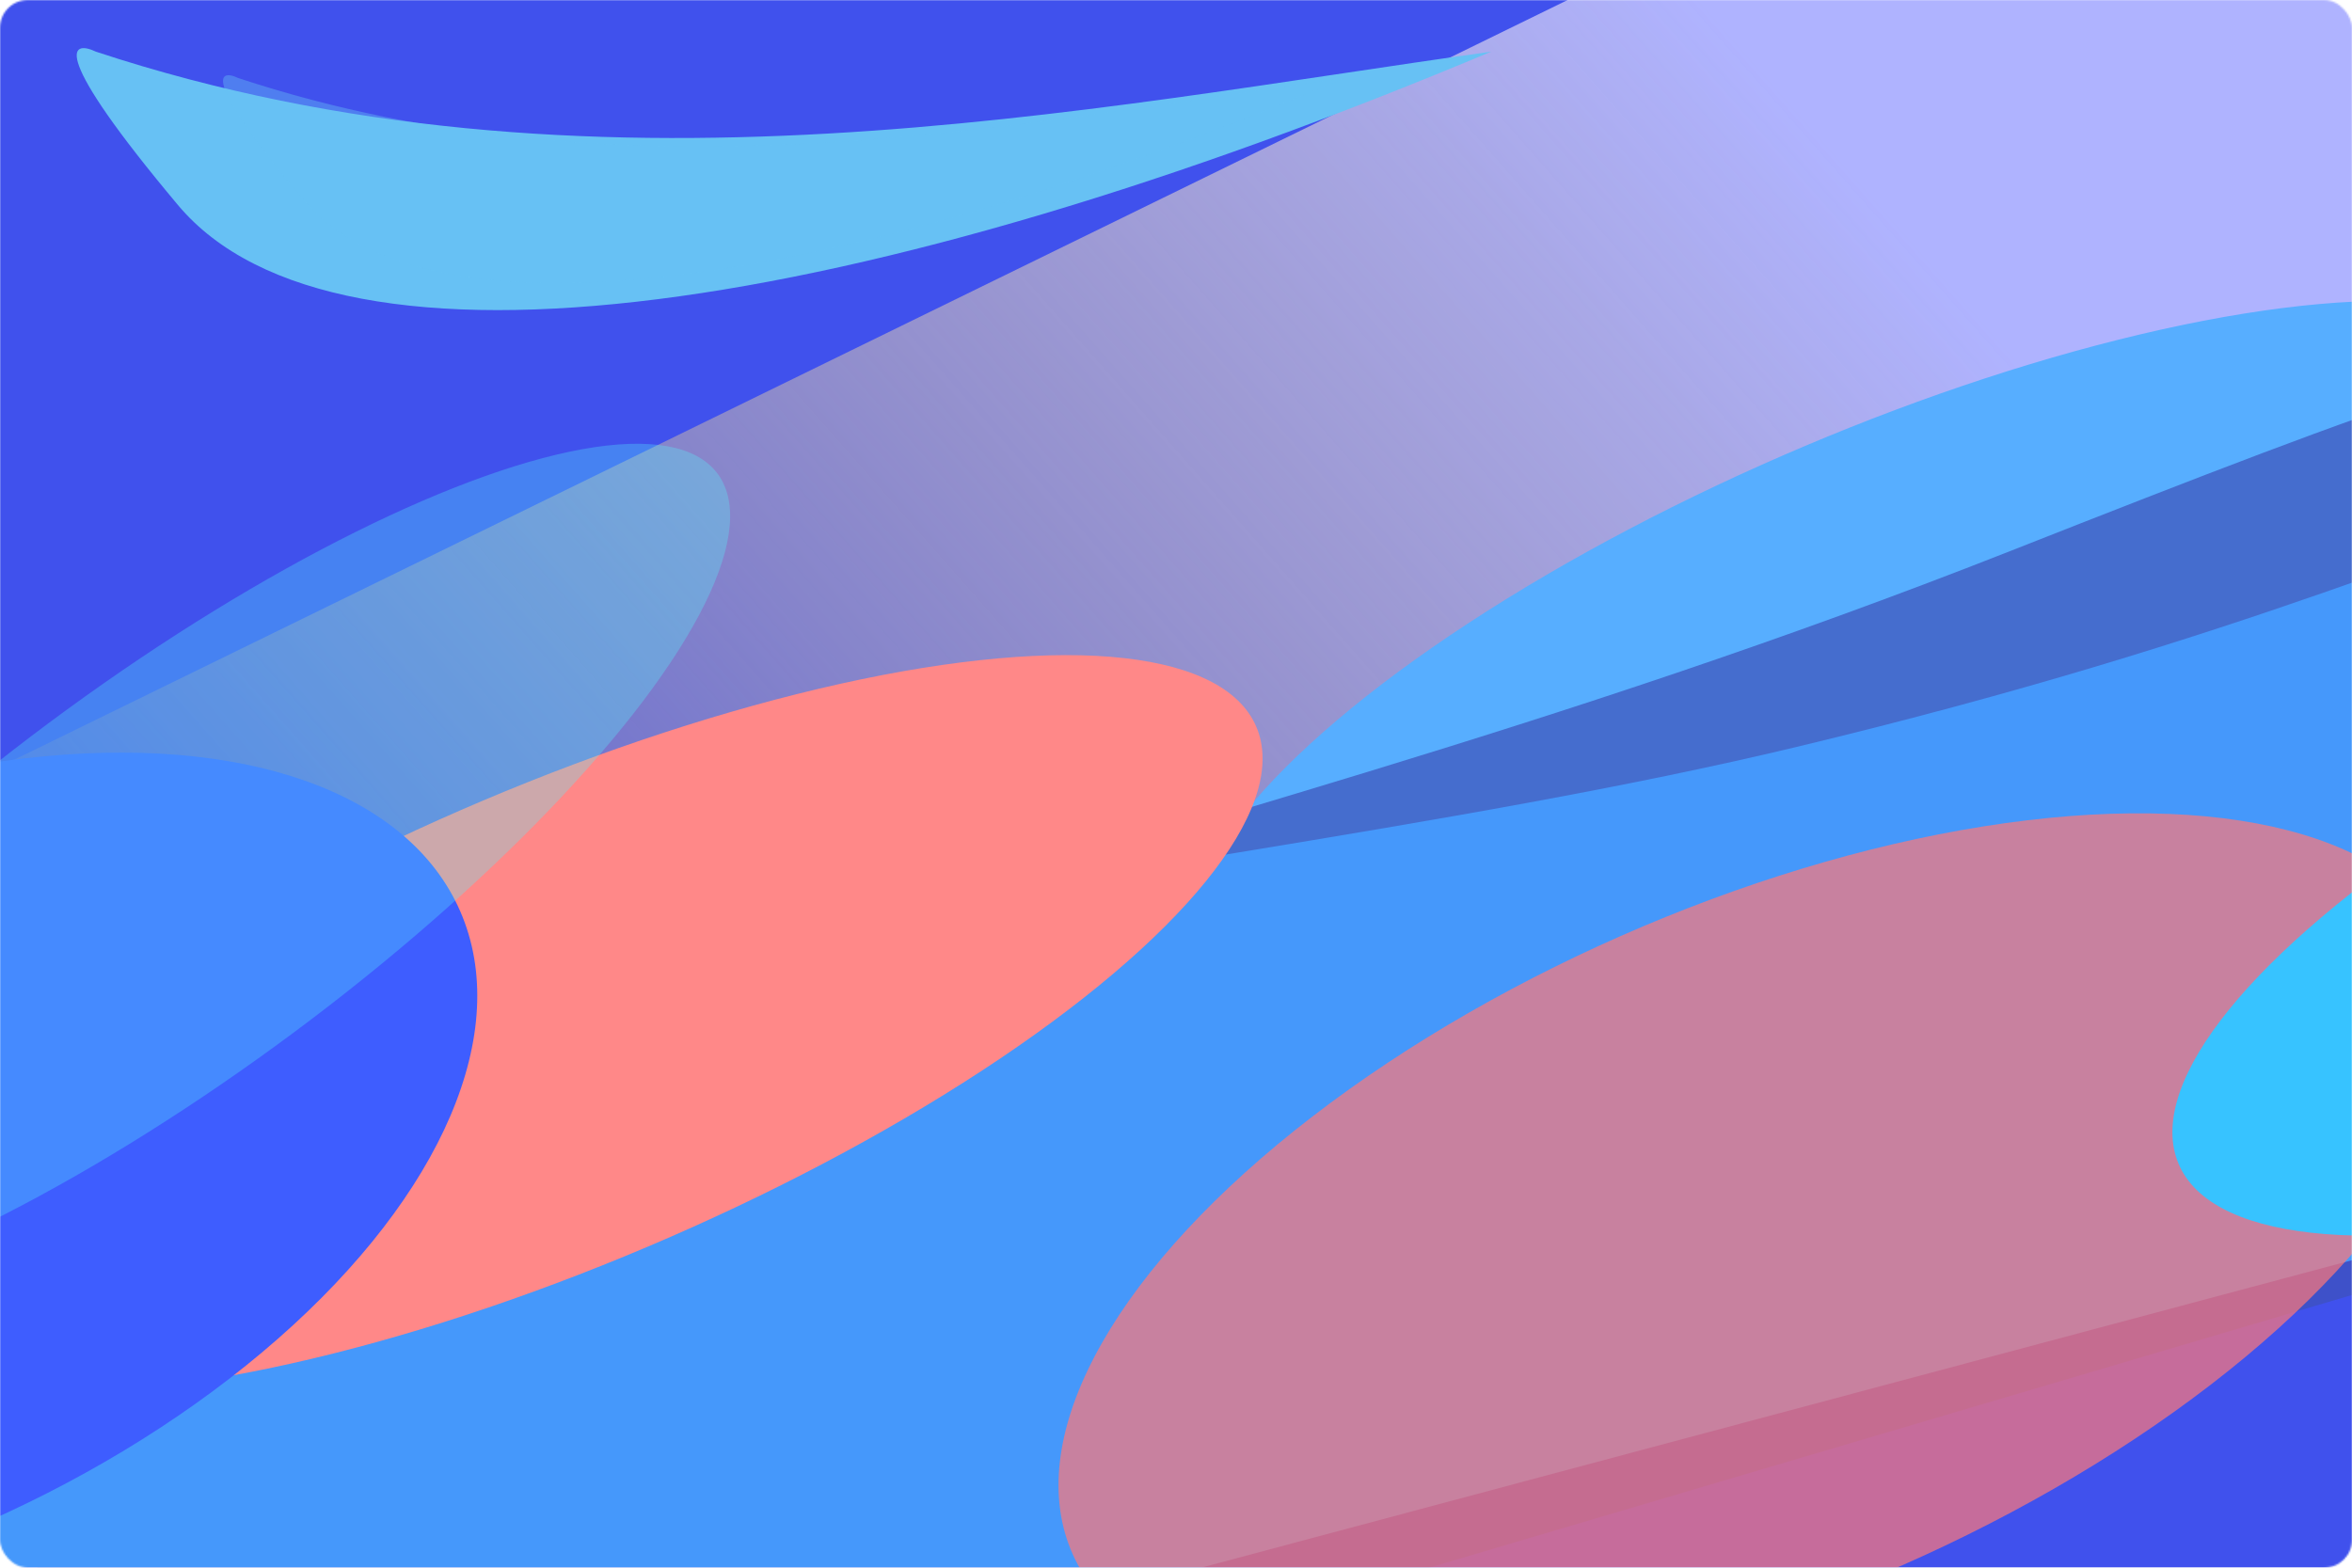
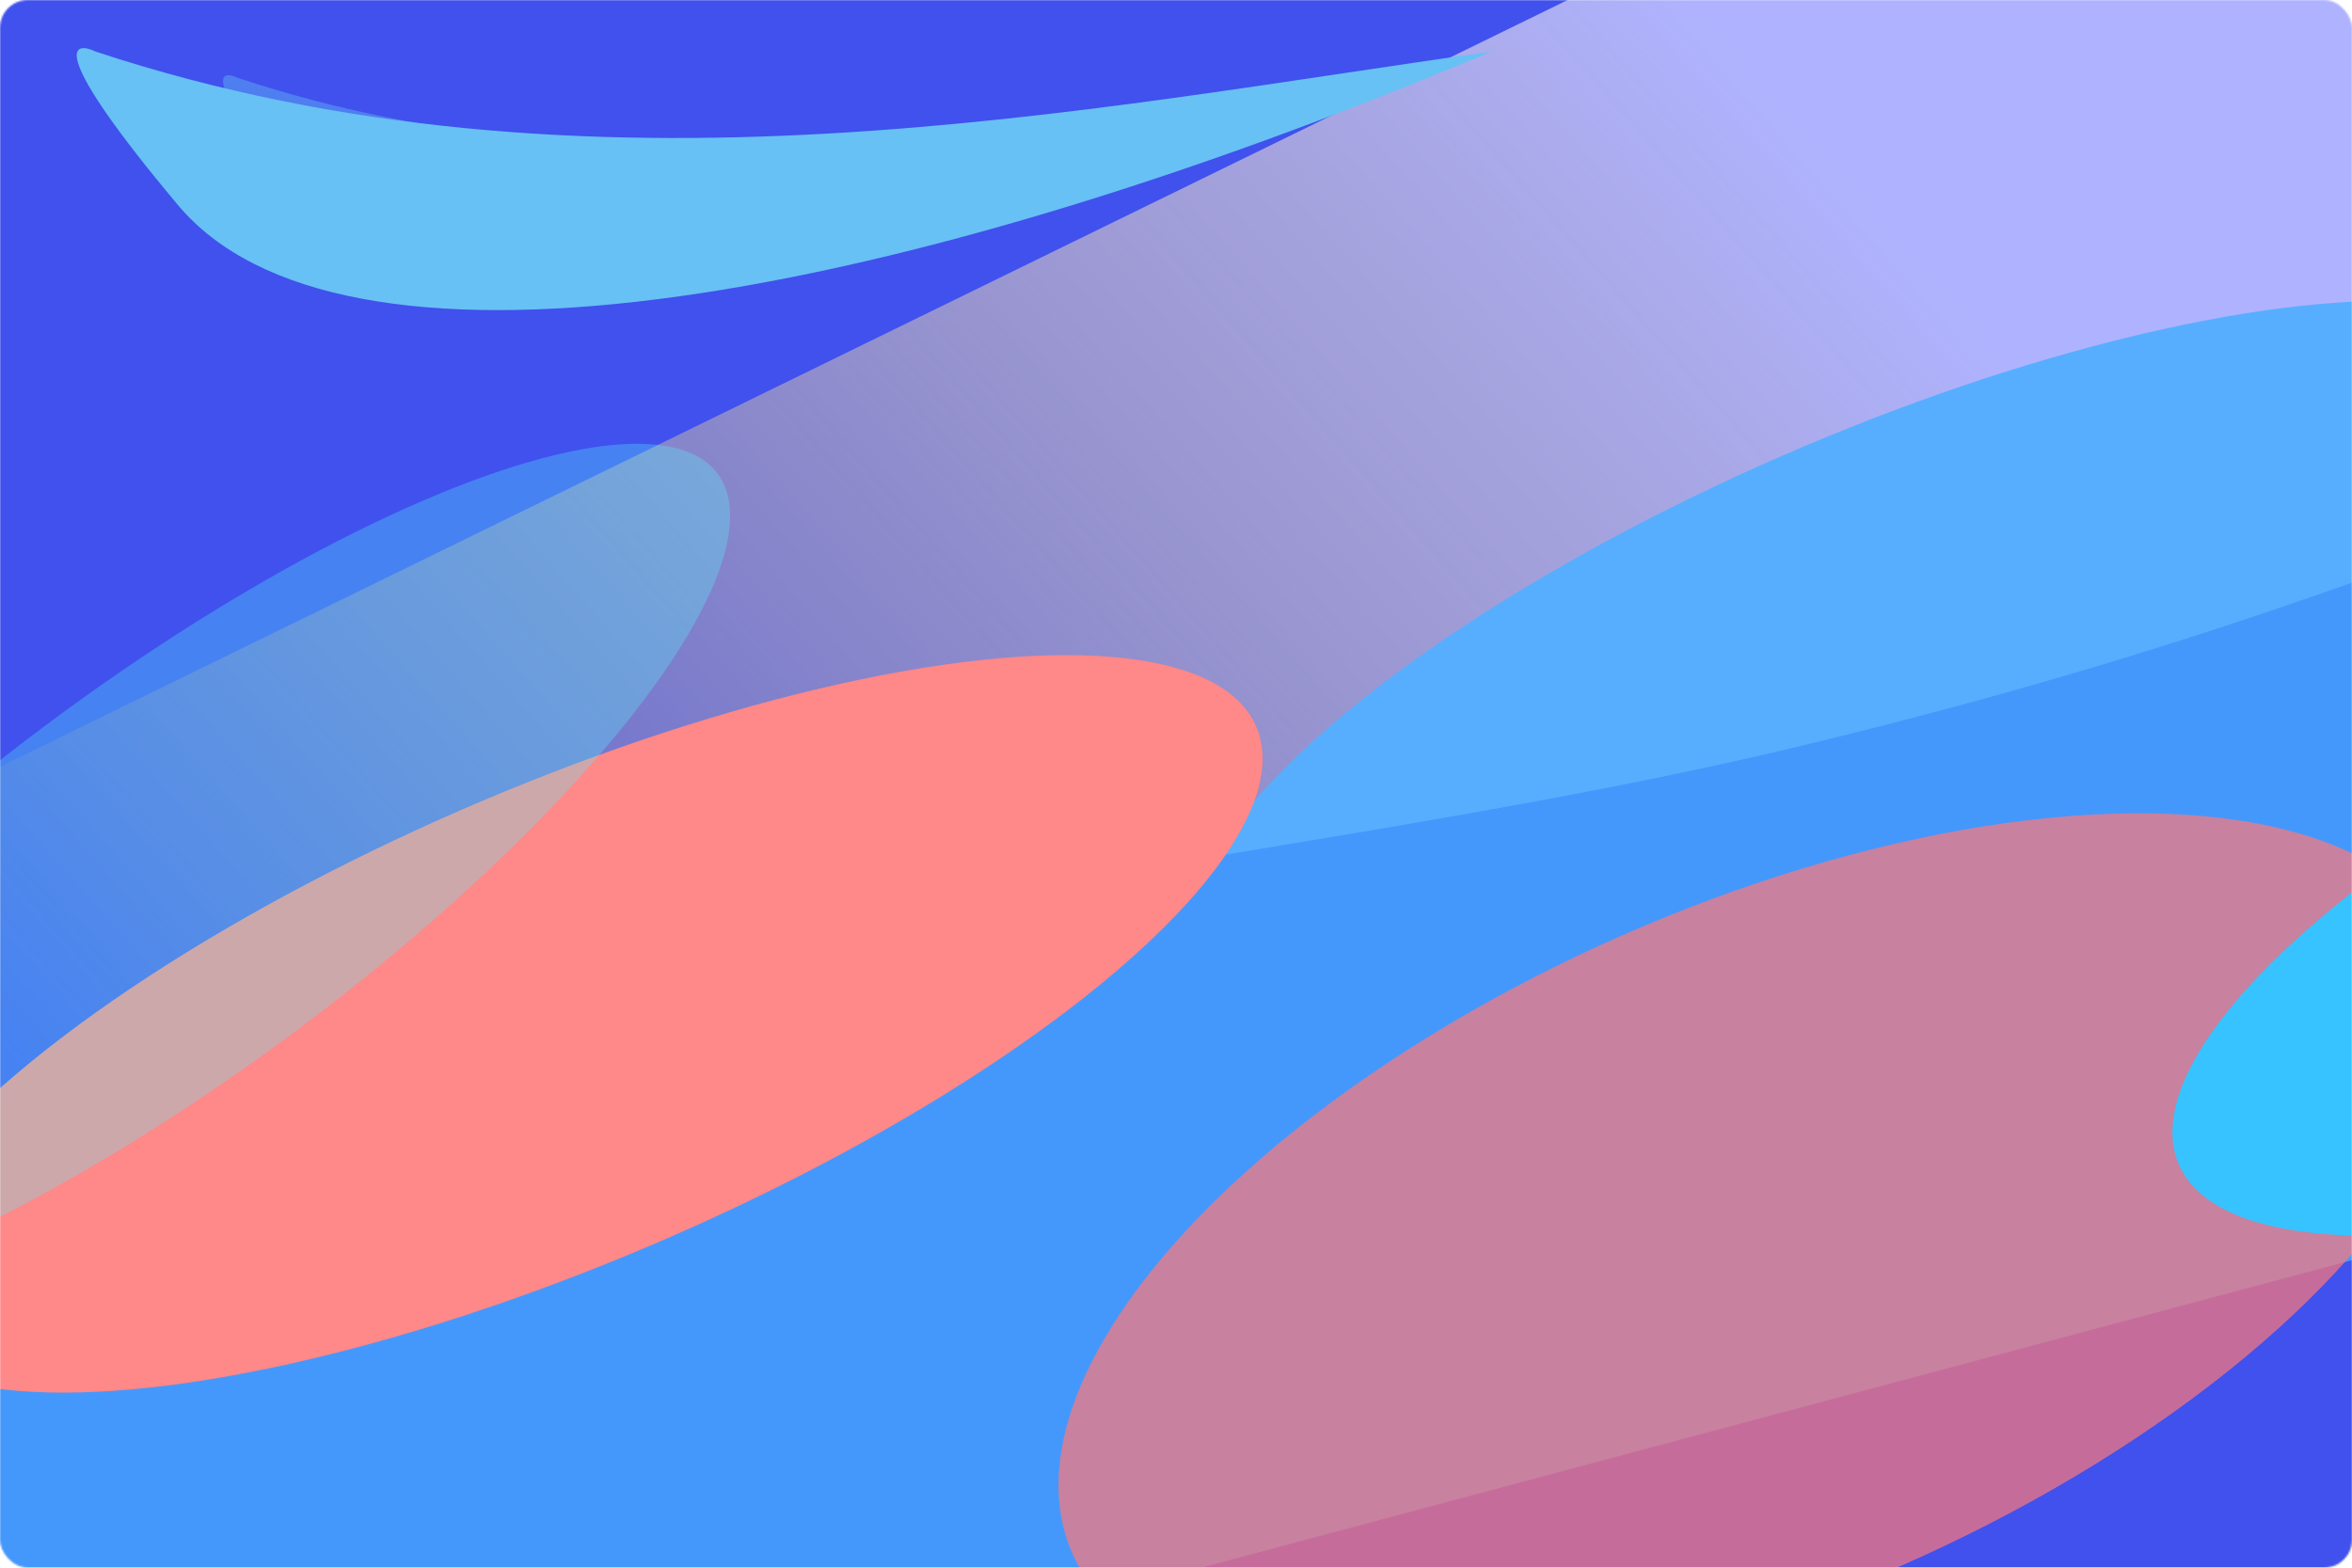
<svg xmlns="http://www.w3.org/2000/svg" width="1350" height="900" viewBox="0 0 1350 900" fill="none">
  <mask id="mask0_312_2019" style="mask-type:alpha" maskUnits="userSpaceOnUse" x="0" y="0" width="1350" height="900">
    <rect width="1350" height="900" rx="16" fill="#FEF2F2" />
  </mask>
  <g mask="url(#mask0_312_2019)">
    <rect x="-118.219" y="-8.03" width="2071.64" height="1062.95" fill="#4051ED" />
    <g filter="url(#filter0_f_312_2019)">
      <path d="M-107.995 492.976L949.25 -24.195L1429.82 -24.195L2017.94 113.718L-43.92 884.547L-107.995 492.976Z" fill="url(#paint0_linear_312_2019)" />
    </g>
    <g filter="url(#filter1_f_312_2019)">
      <ellipse cx="431.879" cy="136.564" rx="431.879" ry="136.564" transform="matrix(0.921 -0.39 0.343 0.939 637.999 424.574)" fill="#57AEFF" />
    </g>
    <g filter="url(#filter2_f_312_2019)">
      <path d="M855.911 29.658C625.317 61.678 337.694 123.051 55.031 29.658C40.154 22.542 28.748 30.192 102.141 117.714C193.883 227.117 493.903 181.755 855.911 29.658Z" fill="#67C1F4" />
    </g>
    <g opacity="0.4" filter="url(#filter3_f_312_2019)">
      <path d="M771.933 44.796C589.043 70.192 360.922 118.868 136.734 44.796C124.935 39.152 115.888 45.219 174.099 114.635C246.861 201.405 484.815 165.427 771.933 44.796Z" fill="#67C1F4" />
    </g>
    <g opacity="0.7" filter="url(#filter4_f_312_2019)">
-       <path d="M1153.16 316.618C1605.47 138.376 1493.52 189.909 1916.87 268.716L2056.47 534.689L31.222 1133.13C-6.155 1126.56 -48.872 987.336 79.279 788.348C239.468 539.614 626.631 524.106 1153.16 316.618Z" fill="#3D51B9" />
-     </g>
+       </g>
    <g filter="url(#filter5_f_312_2019)">
      <path d="M1031.26 428.792C1548.38 304.607 1522.3 189.909 1990.43 268.716L2056.47 534.689L-182.993 1133.13C-224.324 1126.56 -271.559 987.336 -129.853 788.349C47.279 539.614 641.567 522.374 1031.26 428.792Z" fill="#4598FB" />
    </g>
    <g filter="url(#filter6_f_312_2019)">
      <ellipse cx="431.879" cy="136.564" rx="431.879" ry="136.564" transform="matrix(0.921 -0.39 0.343 0.939 -120.426 628.003)" fill="#FF8888" />
    </g>
    <g opacity="0.7" filter="url(#filter7_f_312_2019)">
      <ellipse cx="431.879" cy="198.256" rx="431.879" ry="198.256" transform="matrix(0.921 -0.39 0.343 0.939 545.34 700.247)" fill="#FF7878" />
    </g>
    <g filter="url(#filter8_f_312_2019)">
      <ellipse cx="431.879" cy="136.564" rx="431.879" ry="136.564" transform="matrix(0.921 -0.39 0.343 0.939 1202.83 537.902)" fill="#37C3FF" />
    </g>
    <g filter="url(#filter9_f_312_2019)">
-       <ellipse cx="388.082" cy="210.364" rx="388.082" ry="210.364" transform="matrix(0.921 -0.39 0.343 0.939 -520.269 634.744)" fill="#3E5DFF" />
-     </g>
+       </g>
    <g opacity="0.3" filter="url(#filter10_f_312_2019)">
      <ellipse cx="113.606" cy="389.667" rx="113.606" ry="389.667" transform="matrix(0.528 0.849 -0.808 0.589 353.426 177.75)" fill="#53F5FF" />
    </g>
  </g>
  <defs>
    <filter id="filter0_f_312_2019" x="-114.995" y="-31.195" width="2139.93" height="922.742" filterUnits="userSpaceOnUse" color-interpolation-filters="sRGB">
      <feFlood flood-opacity="0" result="BackgroundImageFix" />
      <feBlend mode="normal" in="SourceGraphic" in2="BackgroundImageFix" result="shape" />
      <feGaussianBlur stdDeviation="3.5" result="effect1_foregroundBlur_312_2019" />
    </filter>
    <filter id="filter1_f_312_2019" x="518.07" y="8.959" width="1129.07" height="751.212" filterUnits="userSpaceOnUse" color-interpolation-filters="sRGB">
      <feFlood flood-opacity="0" result="BackgroundImageFix" />
      <feBlend mode="normal" in="SourceGraphic" in2="BackgroundImageFix" result="shape" />
      <feGaussianBlur stdDeviation="82" result="effect1_foregroundBlur_312_2019" />
    </filter>
    <filter id="filter2_f_312_2019" x="-23.968" y="-40.372" width="947.878" height="286.406" filterUnits="userSpaceOnUse" color-interpolation-filters="sRGB">
      <feFlood flood-opacity="0" result="BackgroundImageFix" />
      <feBlend mode="normal" in="SourceGraphic" in2="BackgroundImageFix" result="shape" />
      <feGaussianBlur stdDeviation="34" result="effect1_foregroundBlur_312_2019" />
    </filter>
    <filter id="filter3_f_312_2019" x="92.011" y="7.185" width="715.922" height="191.291" filterUnits="userSpaceOnUse" color-interpolation-filters="sRGB">
      <feFlood flood-opacity="0" result="BackgroundImageFix" />
      <feBlend mode="normal" in="SourceGraphic" in2="BackgroundImageFix" result="shape" />
      <feGaussianBlur stdDeviation="18" result="effect1_foregroundBlur_312_2019" />
    </filter>
    <filter id="filter4_f_312_2019" x="-17.839" y="185.269" width="2085.3" height="958.86" filterUnits="userSpaceOnUse" color-interpolation-filters="sRGB">
      <feFlood flood-opacity="0" result="BackgroundImageFix" />
      <feBlend mode="normal" in="SourceGraphic" in2="BackgroundImageFix" result="shape" />
      <feGaussianBlur stdDeviation="5.5" result="effect1_foregroundBlur_312_2019" />
    </filter>
    <filter id="filter5_f_312_2019" x="-271.08" y="196.809" width="2373.55" height="982.32" filterUnits="userSpaceOnUse" color-interpolation-filters="sRGB">
      <feFlood flood-opacity="0" result="BackgroundImageFix" />
      <feBlend mode="normal" in="SourceGraphic" in2="BackgroundImageFix" result="shape" />
      <feGaussianBlur stdDeviation="23" result="effect1_foregroundBlur_312_2019" />
    </filter>
    <filter id="filter6_f_312_2019" x="-240.354" y="212.387" width="1129.07" height="751.212" filterUnits="userSpaceOnUse" color-interpolation-filters="sRGB">
      <feFlood flood-opacity="0" result="BackgroundImageFix" />
      <feBlend mode="normal" in="SourceGraphic" in2="BackgroundImageFix" result="shape" />
      <feGaussianBlur stdDeviation="82" result="effect1_foregroundBlur_312_2019" />
    </filter>
    <filter id="filter7_f_312_2019" x="443.528" y="303.191" width="1135.17" height="829.984" filterUnits="userSpaceOnUse" color-interpolation-filters="sRGB">
      <feFlood flood-opacity="0" result="BackgroundImageFix" />
      <feBlend mode="normal" in="SourceGraphic" in2="BackgroundImageFix" result="shape" />
      <feGaussianBlur stdDeviation="82" result="effect1_foregroundBlur_312_2019" />
    </filter>
    <filter id="filter8_f_312_2019" x="1082.9" y="122.287" width="1129.07" height="751.212" filterUnits="userSpaceOnUse" color-interpolation-filters="sRGB">
      <feFlood flood-opacity="0" result="BackgroundImageFix" />
      <feBlend mode="normal" in="SourceGraphic" in2="BackgroundImageFix" result="shape" />
      <feGaussianBlur stdDeviation="82" result="effect1_foregroundBlur_312_2019" />
    </filter>
    <filter id="filter9_f_312_2019" x="-619.372" y="268.292" width="1057.39" height="825.655" filterUnits="userSpaceOnUse" color-interpolation-filters="sRGB">
      <feFlood flood-opacity="0" result="BackgroundImageFix" />
      <feBlend mode="normal" in="SourceGraphic" in2="BackgroundImageFix" result="shape" />
      <feGaussianBlur stdDeviation="82" result="effect1_foregroundBlur_312_2019" />
    </filter>
    <filter id="filter10_f_312_2019" x="-353.983" y="122.726" width="905.092" height="762.264" filterUnits="userSpaceOnUse" color-interpolation-filters="sRGB">
      <feFlood flood-opacity="0" result="BackgroundImageFix" />
      <feBlend mode="normal" in="SourceGraphic" in2="BackgroundImageFix" result="shape" />
      <feGaussianBlur stdDeviation="66" result="effect1_foregroundBlur_312_2019" />
    </filter>
    <linearGradient id="paint0_linear_312_2019" x1="954.972" y1="-24.195" x2="107.152" y2="723.831" gradientUnits="userSpaceOnUse">
      <stop stop-color="#AFB3FF" />
      <stop offset="1" stop-color="#FFD056" stop-opacity="0" />
    </linearGradient>
  </defs>
</svg>